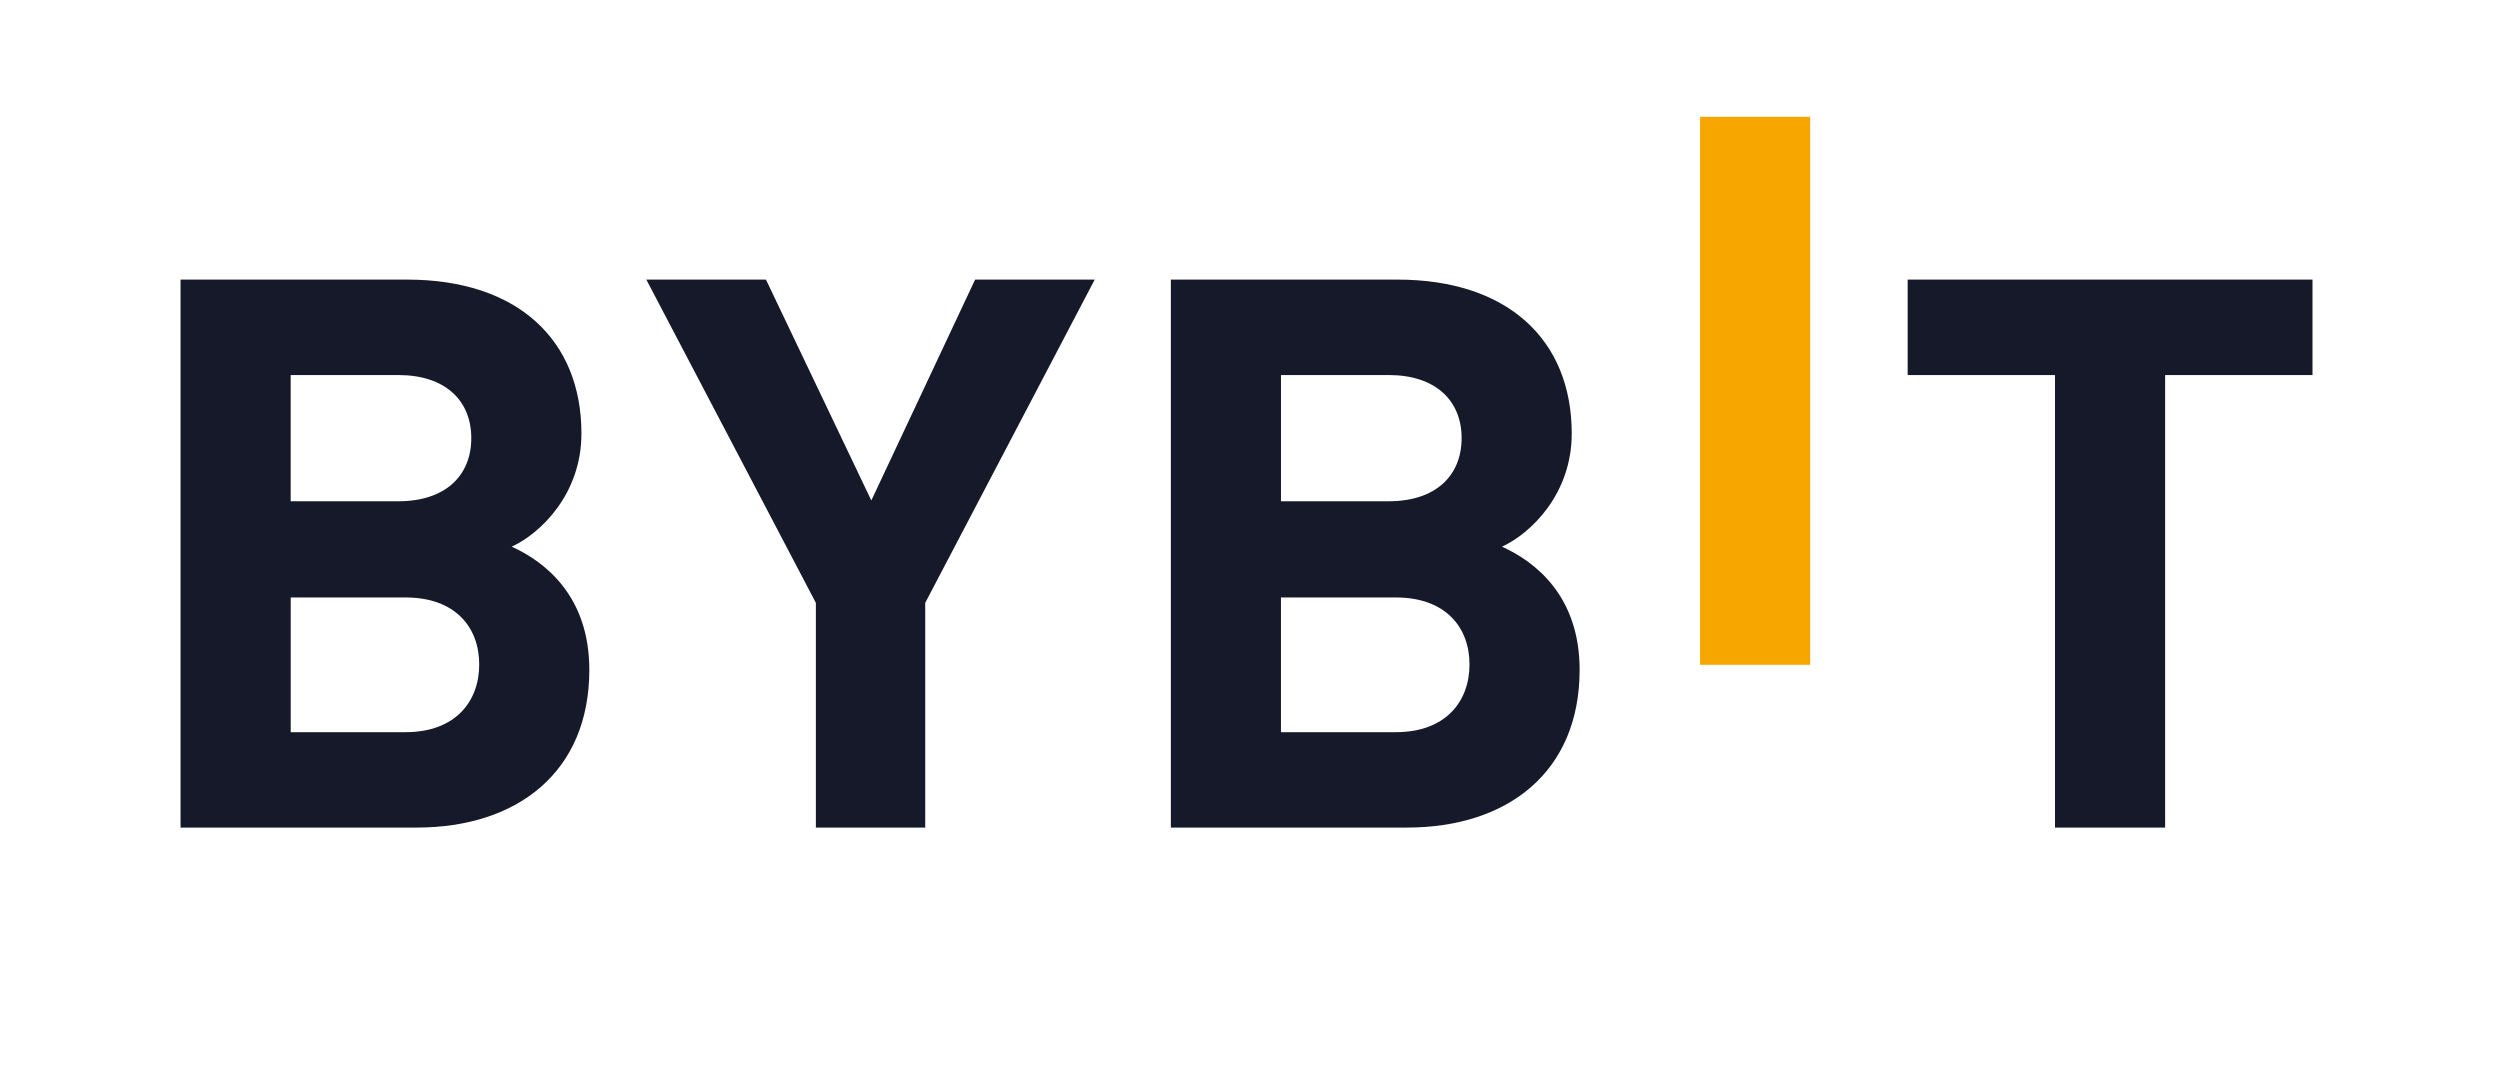
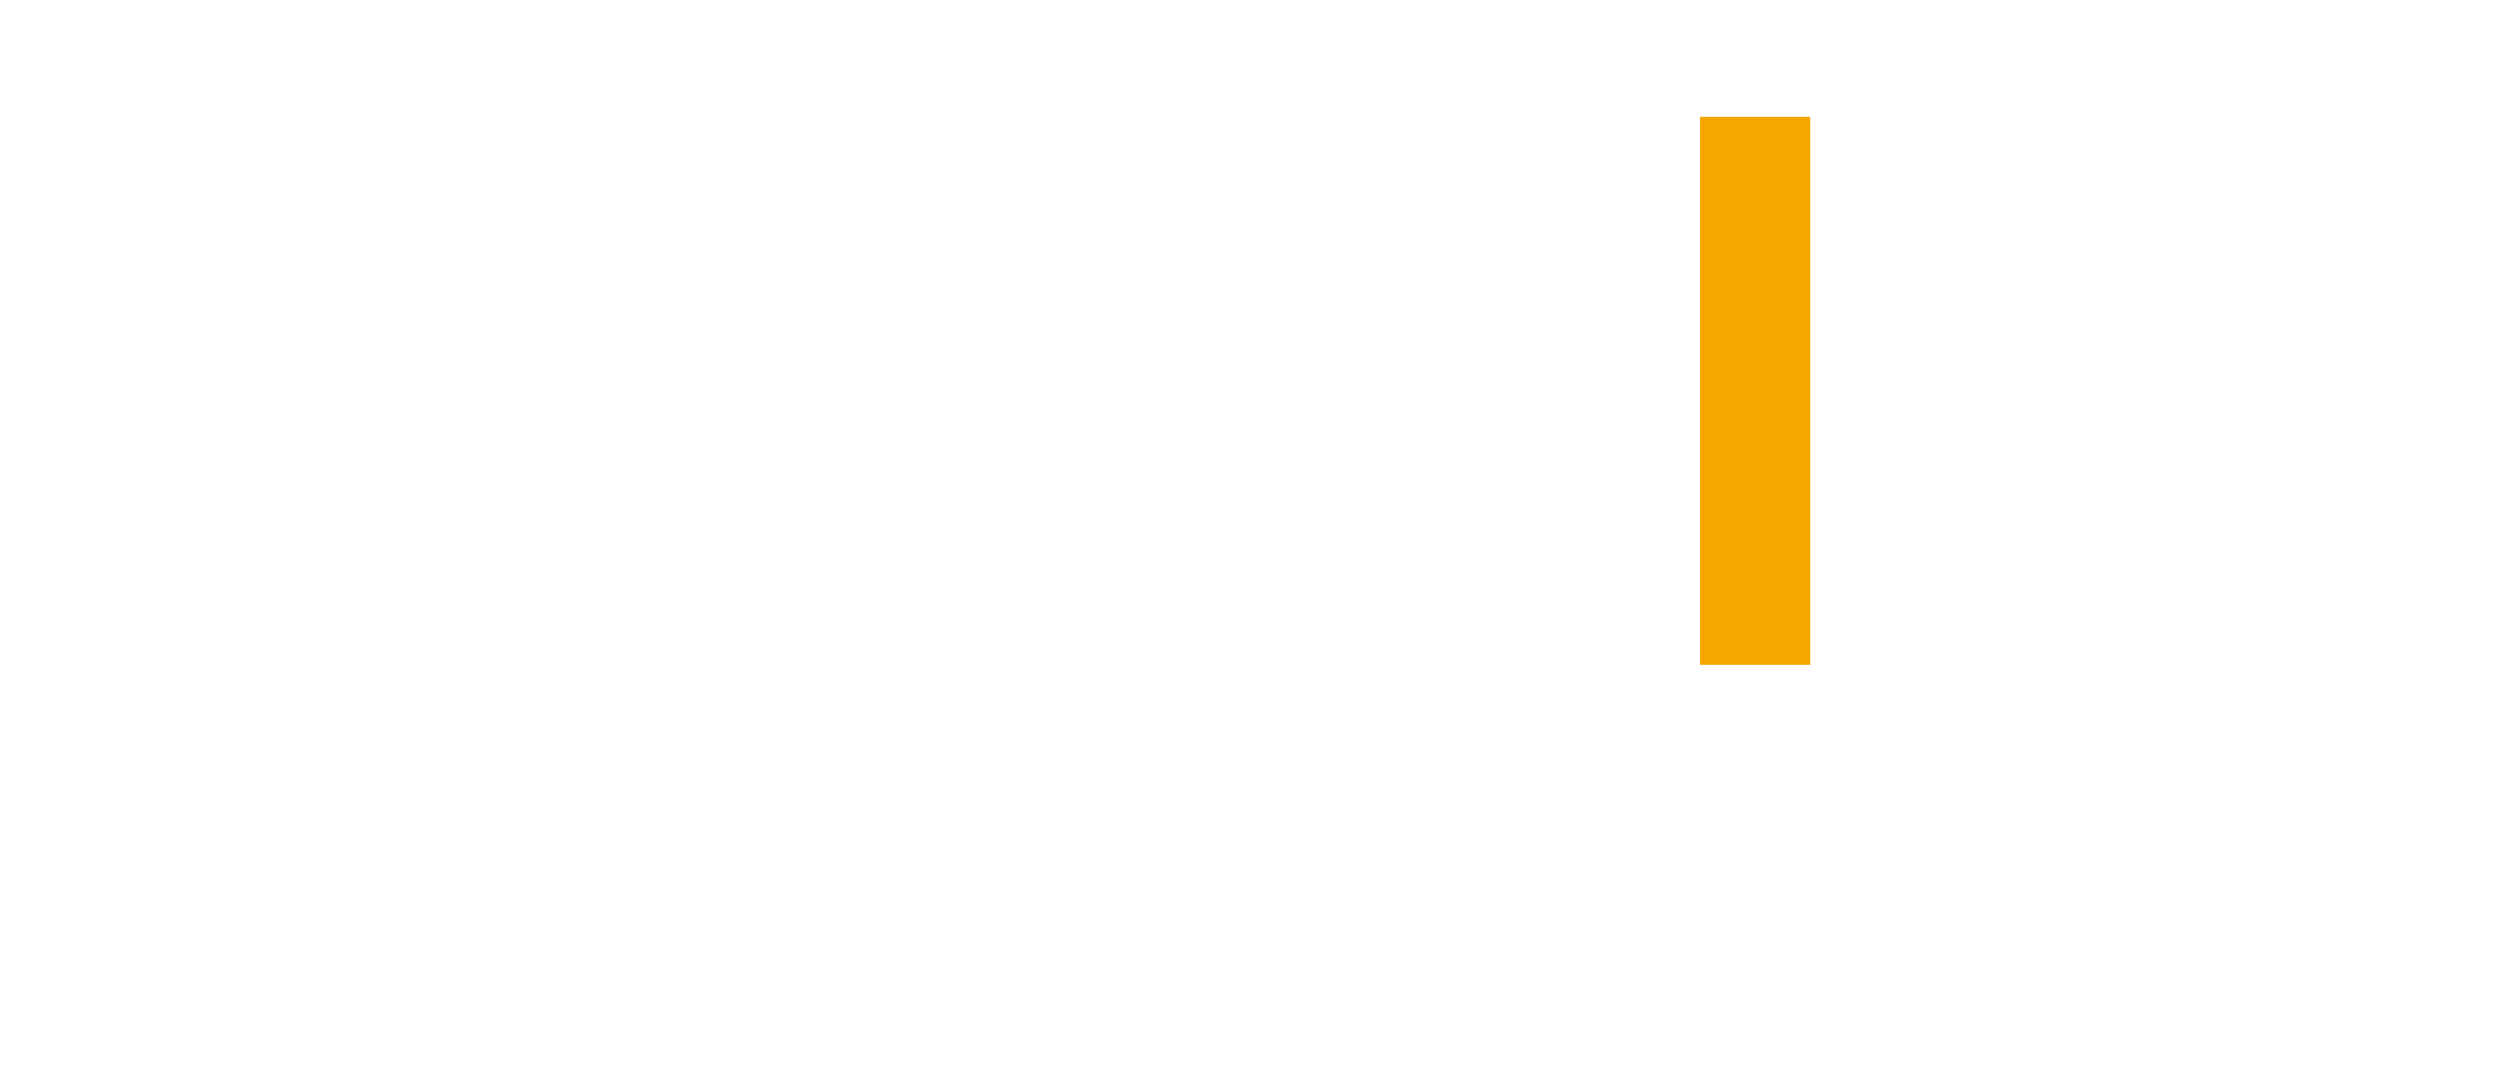
<svg xmlns="http://www.w3.org/2000/svg" width="360" height="157" viewBox="0 0 360 157" fill="none">
  <g clip-path="url(#clip0_196_977)">
    <path d="M244.81 95.731V16.823H260.668V95.731H244.81Z" fill="#F7A600" />
-     <path d="M59.996 119.17H26V40.262H58.63C74.488 40.262 83.727 48.909 83.727 62.427C83.727 71.18 77.791 76.838 73.684 78.722C78.589 80.935 84.863 85.922 84.863 96.454C84.863 111.19 74.488 119.17 59.996 119.17ZM57.374 54.006H41.858V72.182H57.37C64.1 72.182 67.865 68.526 67.865 63.09C67.865 57.666 64.103 54.006 57.374 54.006ZM58.397 86.035H41.862V105.433H58.404C65.592 105.433 69.008 101 69.008 95.678C69.008 90.359 65.585 86.035 58.404 86.035H58.397ZM133.231 86.812V119.17H117.486V86.812L93.071 40.262H110.298L125.472 72.069L140.416 40.262H157.639L133.231 86.812ZM202.599 119.17H168.603V40.262H201.23C217.088 40.262 226.33 48.909 226.33 62.427C226.33 71.18 220.395 76.838 216.287 78.722C221.192 80.935 227.466 85.922 227.466 96.454C227.466 111.19 217.092 119.17 202.599 119.17ZM199.977 54.006H184.461V72.182H199.977C206.707 72.182 210.472 68.526 210.472 63.09C210.472 57.666 206.707 54.006 199.977 54.006ZM201.001 86.035H184.458V105.433H201.001C208.192 105.433 211.608 101 211.608 95.678C211.608 90.359 208.192 86.035 201.001 86.035ZM311.778 54.009V119.177H295.92V54.006H274.705V40.262H333V54.006L311.778 54.009Z" fill="#15192A" />
  </g>
  <defs>
    <clipPath id="clip0_196_977">
      <rect width="307" height="120" fill="white" transform="translate(26 8)" />
    </clipPath>
  </defs>
</svg>